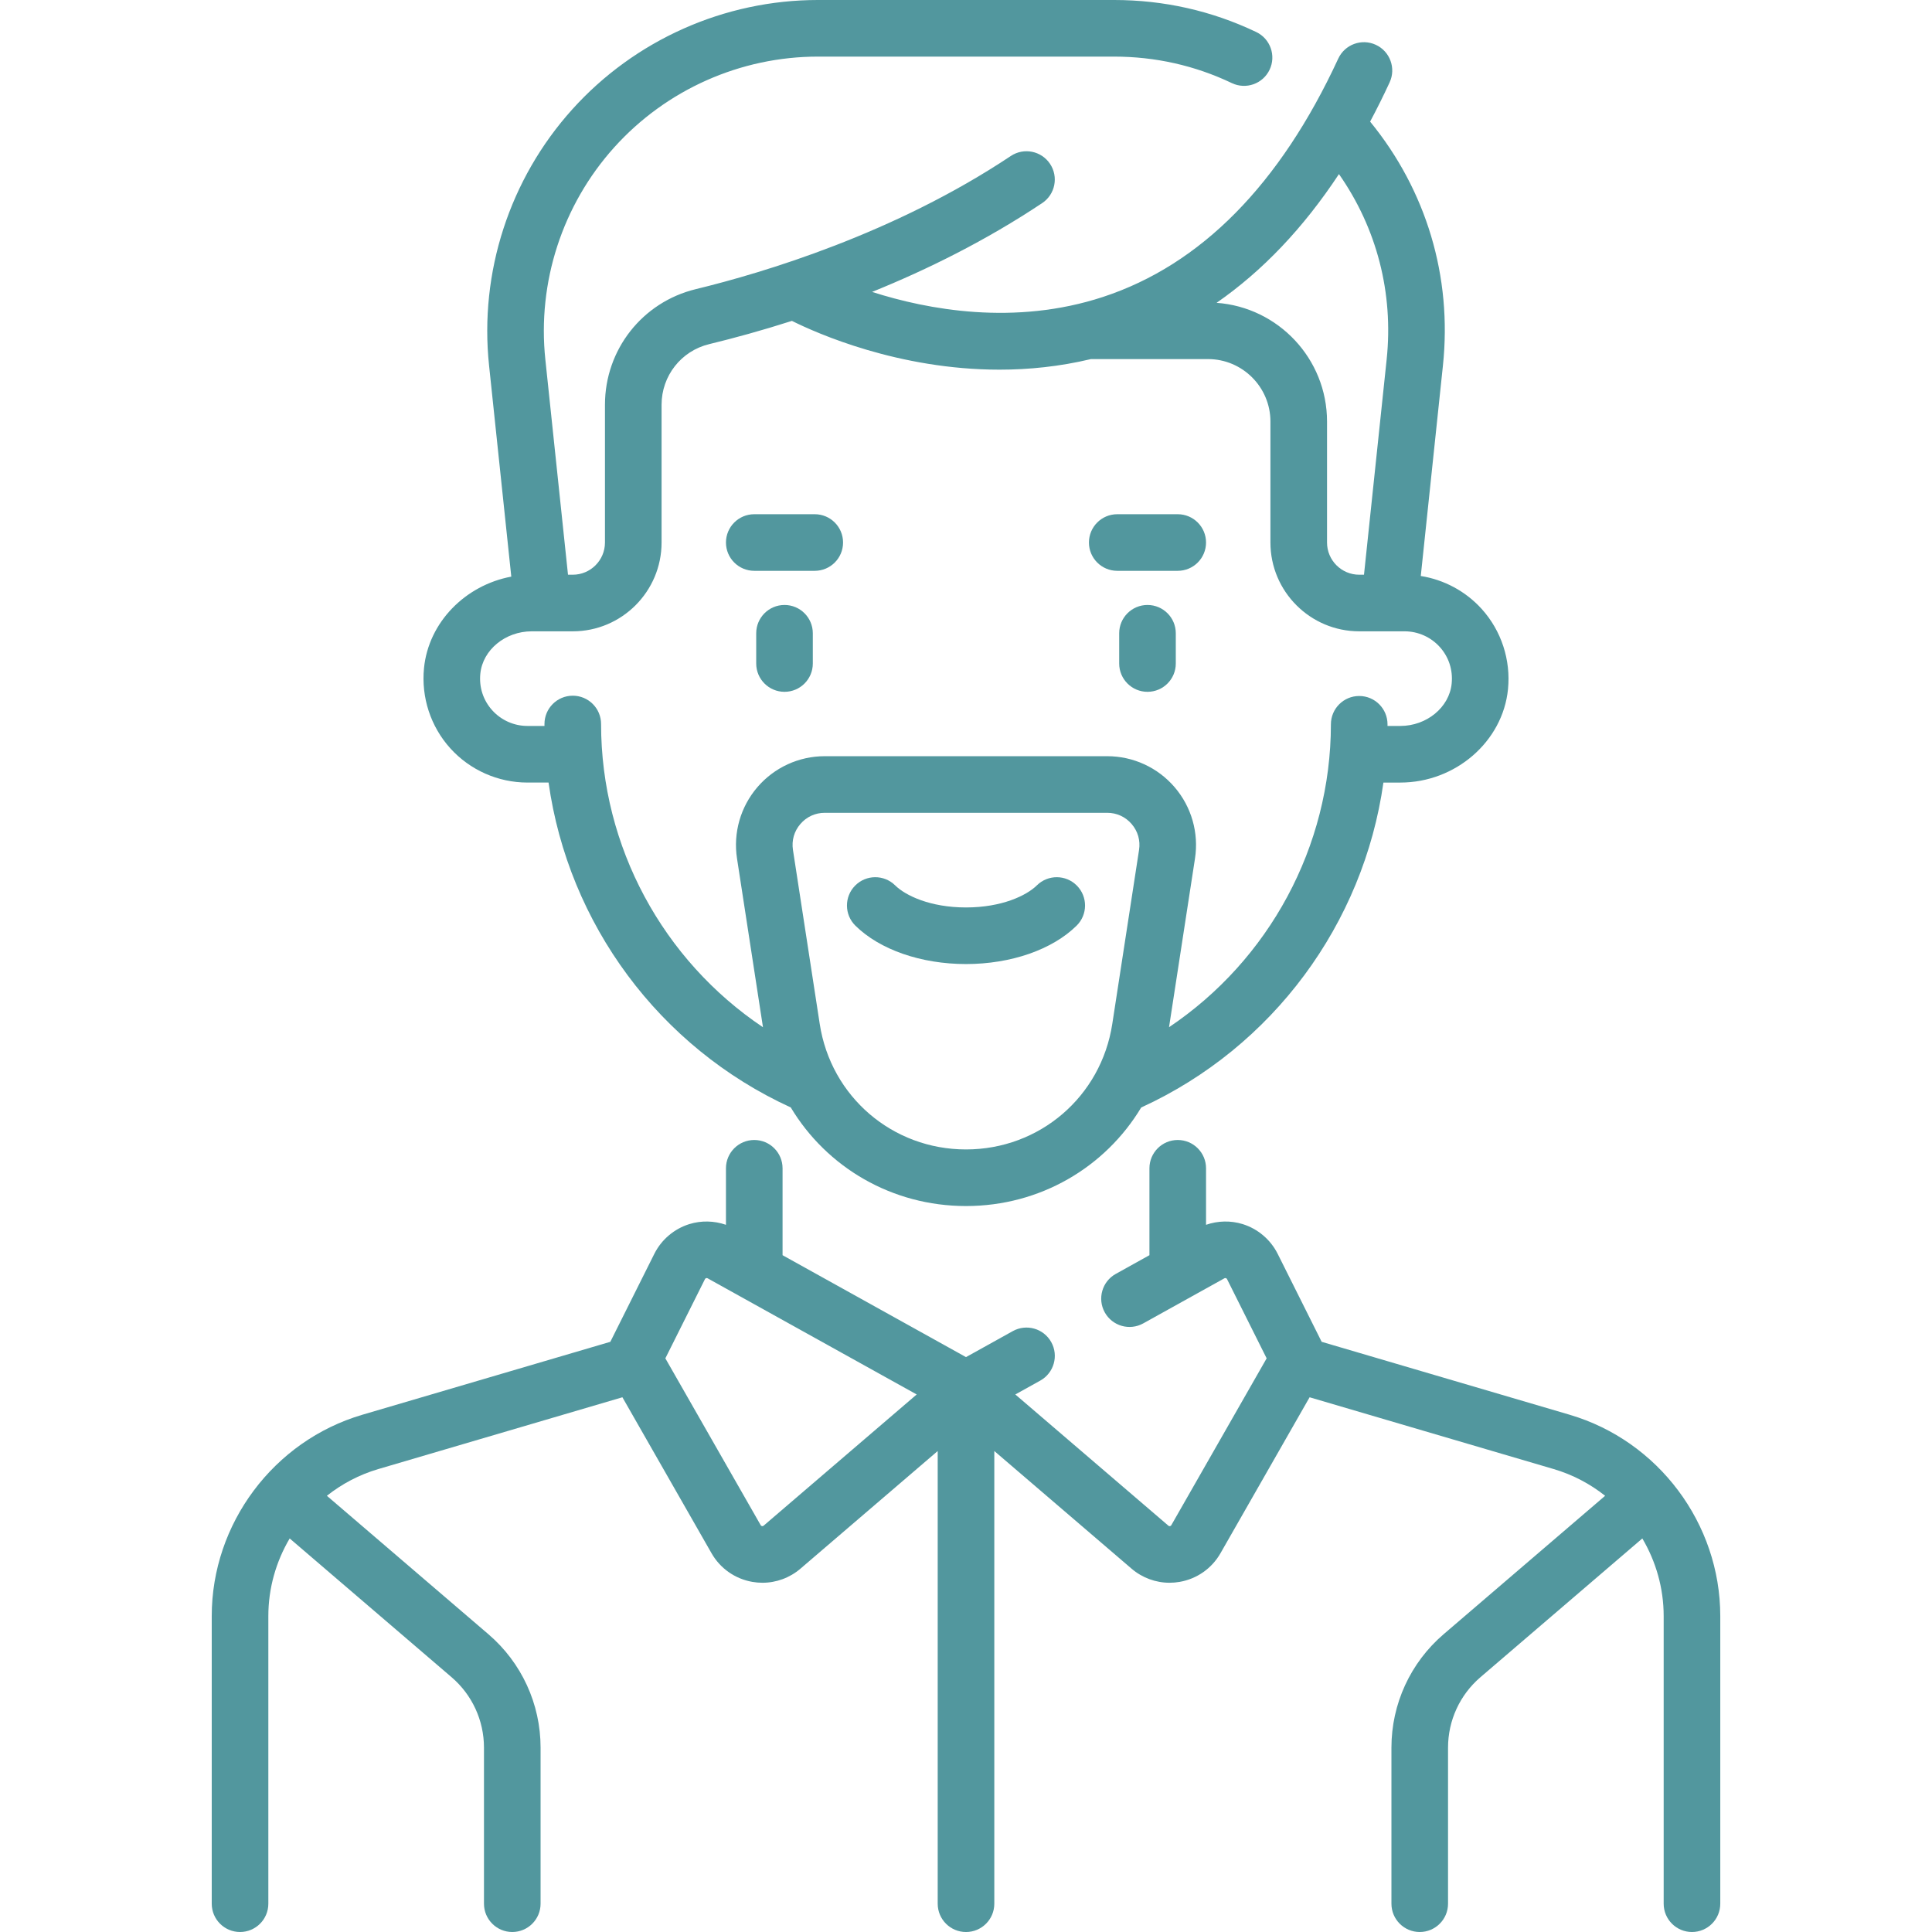
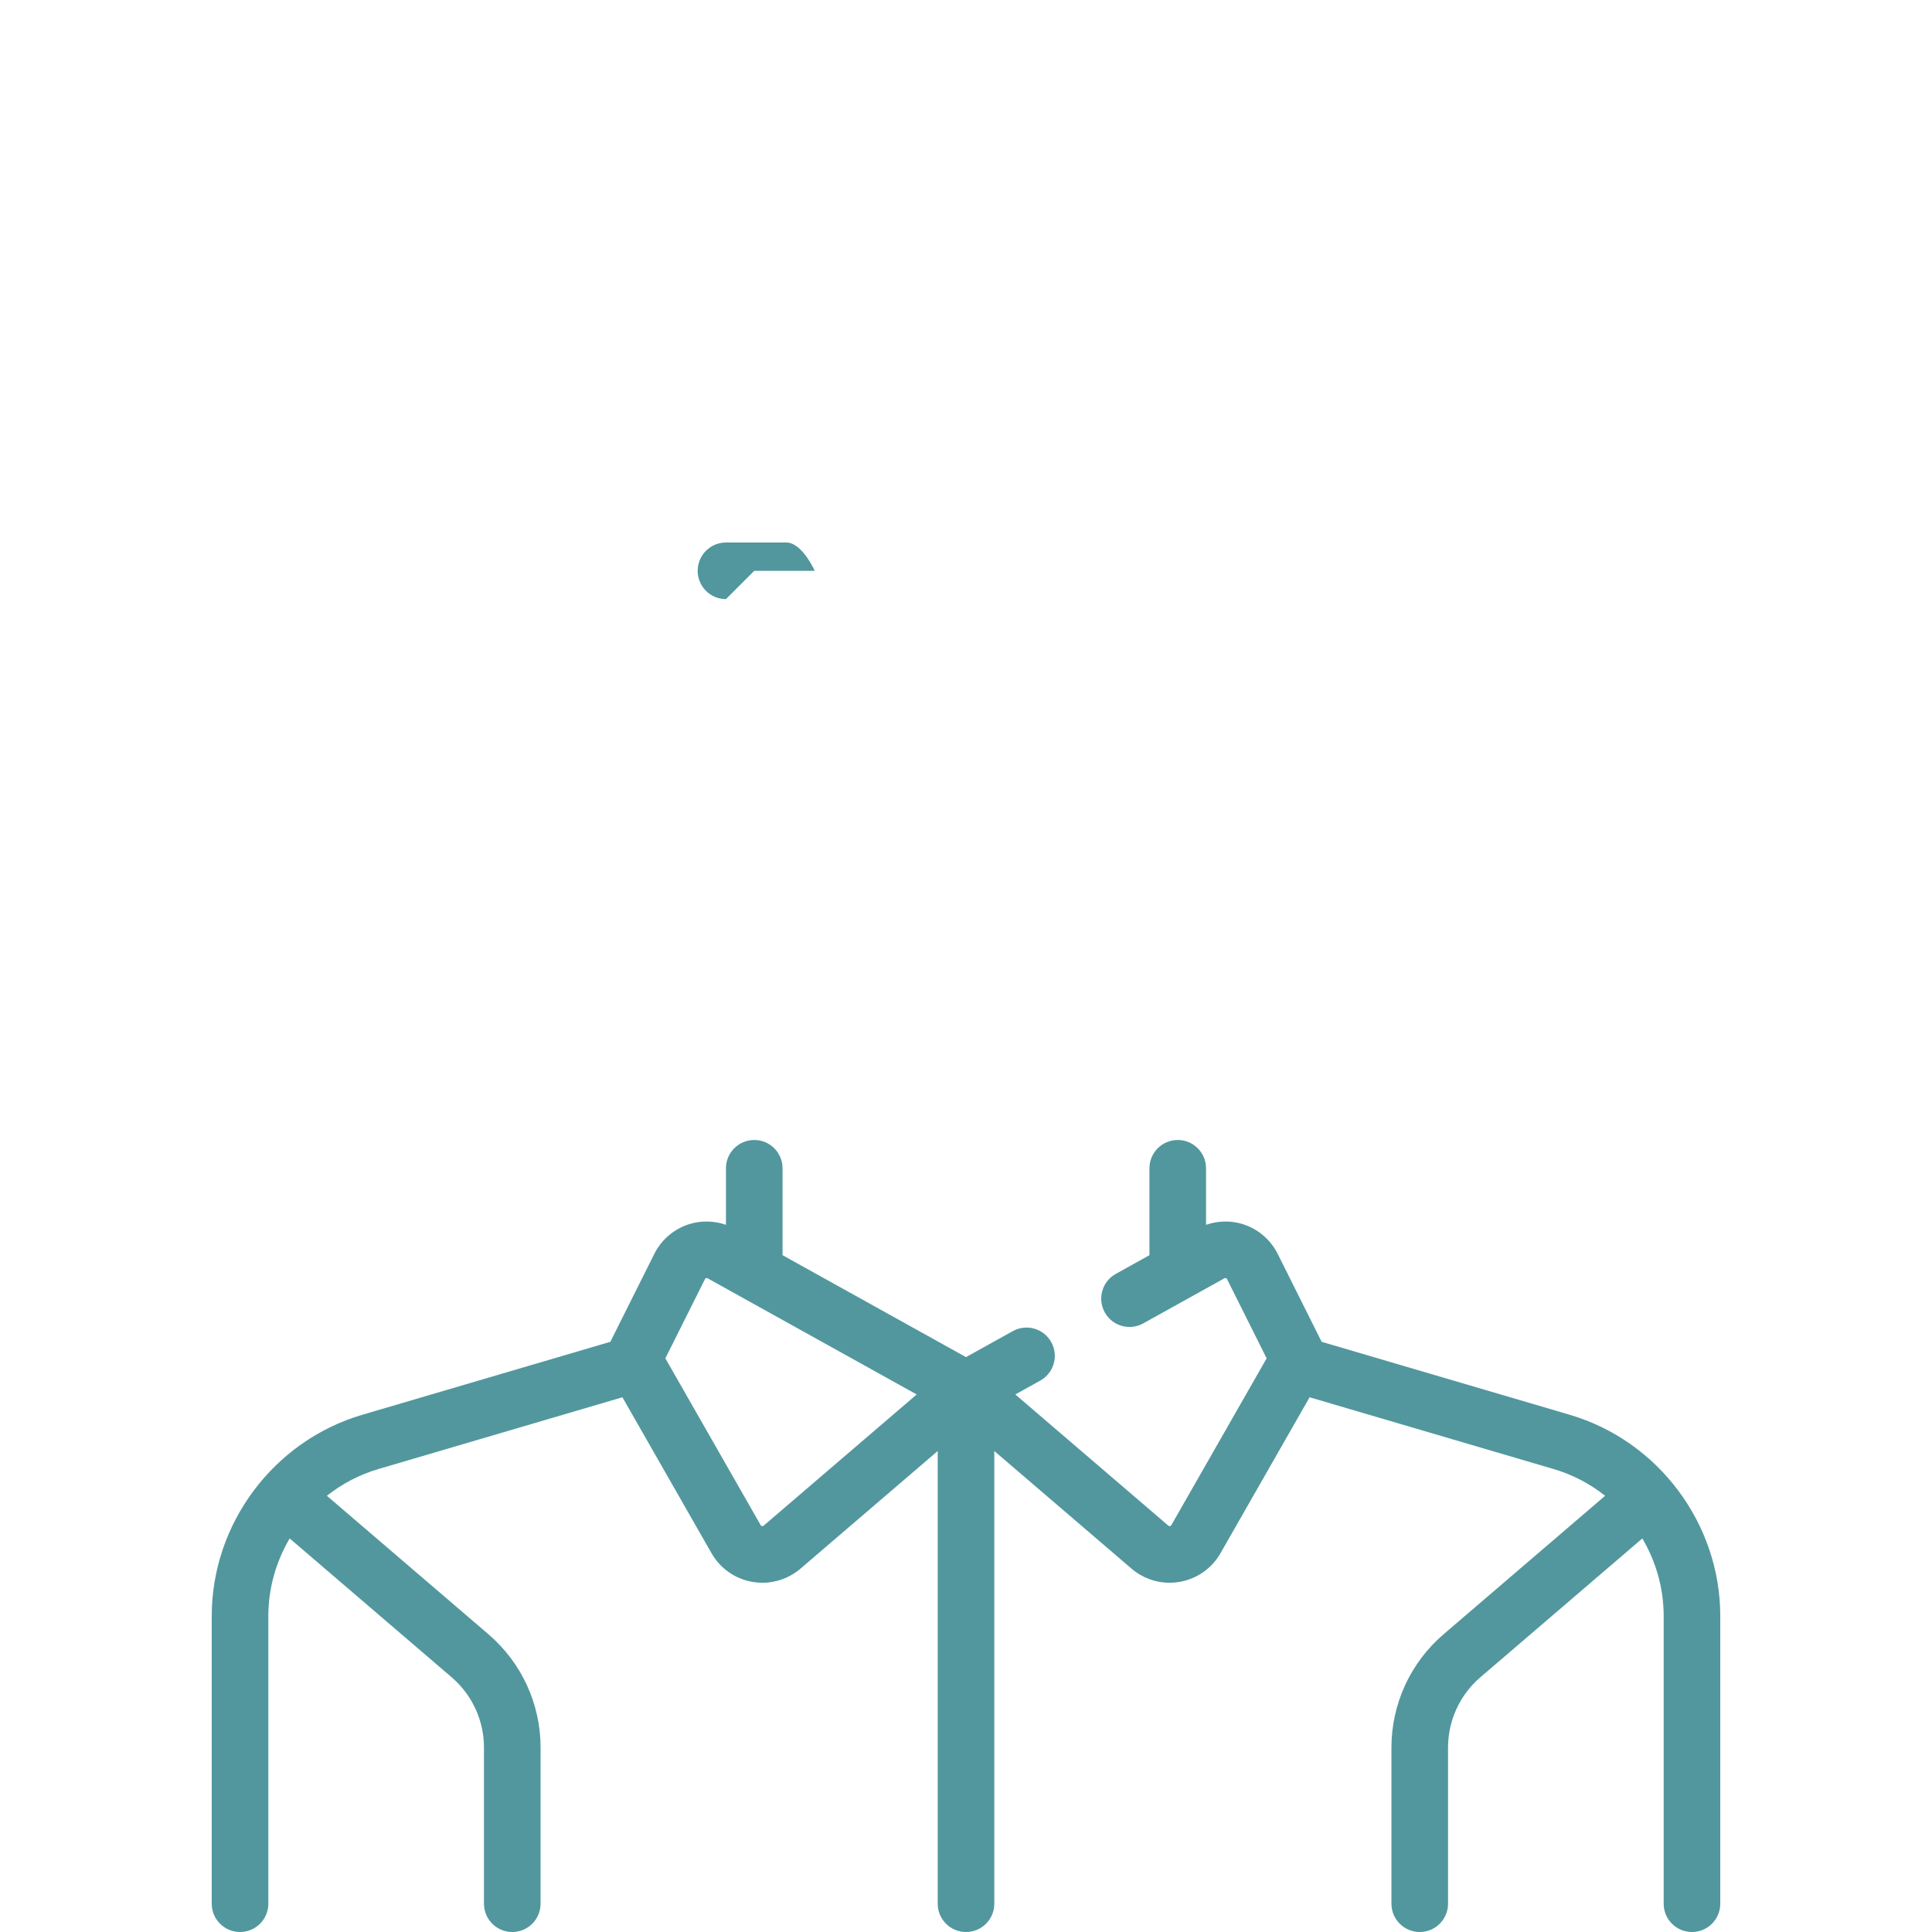
<svg xmlns="http://www.w3.org/2000/svg" id="Capa_1" enable-background="new 0 0 512 512" height="512" viewBox="0 0 512 512" width="512">
  <g>
-     <path fill="#52979e" d="m207.903 160.323c-4.142 0-7.5 3.358-7.5 7.5v8.016c0 4.142 3.358 7.5 7.5 7.5s7.5-3.358 7.5-7.5v-8.016c0-4.142-3.358-7.5-7.5-7.5z" />
-     <path fill="#52979e" d="m304.097 160.323c-4.142 0-7.5 3.358-7.5 7.5v8.016c0 4.142 3.358 7.5 7.5 7.5s7.5-3.358 7.5-7.5v-8.016c0-4.142-3.358-7.5-7.5-7.5z" />
    <path fill="#52979e" d="m415.978 374.924-65.724-19.33-11.657-23.315c-1.883-3.766-5.27-6.64-9.292-7.884-3.171-.98-6.584-.886-9.692.193v-14.98c0-4.142-3.358-7.5-7.5-7.5s-7.5 3.358-7.5 7.5v23.031l-8.925 4.959c-3.621 2.012-4.925 6.578-2.914 10.199s6.579 4.927 10.199 2.914l21.497-11.943c.047-.026.191-.106.403-.042.21.065.285.213.309.262l10.493 20.986-25.26 44.206c-.033.058-.121.211-.36.253-.24.043-.369-.069-.424-.117l-40.563-34.769 6.611-3.673c3.621-2.012 4.926-6.578 2.914-10.198-2.012-3.622-6.579-4.925-10.198-2.914l-12.395 6.884-48.613-27.007v-23.031c0-4.142-3.358-7.5-7.5-7.5s-7.5 3.358-7.5 7.5v14.979c-3.108-1.079-6.52-1.173-9.692-.192-4.022 1.245-7.409 4.118-9.292 7.884l-11.657 23.314-65.724 19.331c-23.498 6.912-39.909 28.845-39.909 53.338v76.238c0 4.142 3.358 7.5 7.5 7.5s7.5-3.358 7.5-7.5v-76.238c0-7.386 2.048-14.451 5.657-20.559l42.911 36.78c5.452 4.673 8.578 11.471 8.578 18.651v41.366c0 4.142 3.358 7.5 7.5 7.5s7.5-3.358 7.5-7.5v-41.365c0-11.564-5.036-22.513-13.816-30.04l-42.815-36.698c3.98-3.154 8.577-5.596 13.628-7.082l64.69-19.026 23.619 41.334c2.304 4.032 6.249 6.798 10.825 7.59.889.154 1.78.23 2.666.23 3.671 0 7.239-1.303 10.079-3.738l36.368-31.172v119.967c0 4.142 3.358 7.5 7.5 7.5s7.5-3.358 7.5-7.5v-119.968l36.367 31.172c2.84 2.435 6.408 3.738 10.08 3.738.885 0 1.777-.076 2.666-.23 4.576-.792 8.521-3.559 10.825-7.59l23.619-41.333 64.69 19.026c5.051 1.486 9.648 3.927 13.628 7.082l-42.815 36.698c-8.781 7.526-13.816 18.475-13.816 30.04v41.365c0 4.142 3.358 7.5 7.5 7.5s7.5-3.358 7.5-7.5v-41.365c0-7.18 3.126-13.978 8.578-18.651l42.911-36.78c3.608 6.108 5.657 13.172 5.657 20.559v76.237c0 4.142 3.358 7.5 7.5 7.5s7.5-3.358 7.5-7.5v-76.238c-.006-24.493-16.417-46.426-39.915-53.338zm-213.607 29.392c-.055.047-.183.159-.424.117-.24-.042-.327-.195-.36-.253l-25.26-44.206 10.493-20.986c.024-.049.099-.197.309-.262.211-.064.355.016.403.042l55.403 30.78z" />
-     <path fill="#52979e" d="m274.781 234.629c-2.737 2.701-9.298 5.855-18.781 5.855s-16.043-3.154-18.781-5.855c-2.949-2.91-7.698-2.877-10.606.071-2.909 2.949-2.877 7.697.071 10.606 6.459 6.373 17.418 10.177 29.316 10.177s22.857-3.805 29.316-10.177c2.949-2.909 2.98-7.658.071-10.606-2.91-2.949-7.658-2.98-10.606-.071z" />
-     <path fill="#52979e" d="m199.887 151.274h16.032c4.142 0 7.5-3.358 7.5-7.5s-3.358-7.5-7.5-7.5h-16.032c-4.142 0-7.5 3.358-7.5 7.5s3.358 7.5 7.5 7.5z" />
-     <path fill="#52979e" d="m296.081 151.274h16.032c4.142 0 7.5-3.358 7.5-7.5s-3.358-7.5-7.5-7.5h-16.032c-4.142 0-7.5 3.358-7.5 7.5s3.357 7.5 7.5 7.5z" />
-     <path fill="#52979e" d="m139.766 207.387h5.608c5.254 37.402 29.264 70.117 64.189 86.099 9.528 15.864 26.807 26.127 46.437 26.127 19.626 0 36.902-10.259 46.431-26.117 34.897-15.969 58.923-48.743 64.188-86.108h4.471c14.617 0 27.155-10.861 28.543-24.727.778-7.771-1.764-15.53-6.974-21.288-4.244-4.69-9.967-7.751-16.138-8.728l5.874-55.807c2.473-23.494-4.389-46.377-19.298-64.61 1.784-3.342 3.508-6.806 5.169-10.397 1.738-3.76.1-8.217-3.66-9.956s-8.216-.1-9.956 3.66c-15.439 33.389-36.412 54.636-62.334 63.153-23.461 7.708-46.492 3.382-61.204-1.329 14.69-5.945 30.221-13.633 45.079-23.539 3.447-2.297 4.378-6.954 2.08-10.4s-6.954-4.377-10.4-2.08c-30.827 20.551-65.538 30.93-83.485 35.288-14.168 3.44-24.064 16.04-24.064 30.64v36.505c0 4.705-3.828 8.533-8.532 8.533h-1.264l-6.004-57.039c-2.153-20.449 4.503-40.941 18.26-56.222s33.441-24.045 54.002-24.045h78.432c10.955 0 21.465 2.363 31.239 7.025 3.739 1.783 8.215.197 9.998-3.541 1.783-3.739.198-8.215-3.541-9.998-11.807-5.631-24.49-8.486-37.696-8.486h-78.432c-24.806 0-48.552 10.574-65.149 29.009-16.597 18.436-24.627 43.159-22.03 67.829l5.892 55.972c-12.188 2.286-21.915 12.106-23.129 24.221-.778 7.771 1.764 15.531 6.974 21.289 5.212 5.763 12.657 9.067 20.424 9.067zm116.234 97.226c-19.496 0-35.798-13.986-38.763-33.255l-7.096-46.125c-.384-2.5.311-4.933 1.958-6.853 1.647-1.919 3.947-2.977 6.476-2.977h74.851c2.529 0 4.829 1.057 6.476 2.977s2.342 4.354 1.958 6.853l-7.096 46.125c-2.966 19.269-19.268 33.255-38.764 33.255zm98.836-258.477c10.018 14.31 14.496 31.514 12.641 49.131l-6.004 57.039h-1.264c-4.705 0-8.532-3.828-8.532-8.532v-32.065c0-16.631-12.938-30.288-29.276-31.458 12.169-8.433 23.003-19.827 32.435-34.115zm-227.544 132.391c.631-6.292 6.613-11.221 13.619-11.221h10.879c12.976 0 23.533-10.557 23.533-23.533v-36.505c0-7.657 5.183-14.262 12.603-16.064 6.539-1.588 13.958-3.612 21.939-6.167 6.549 3.264 28.2 12.926 55.015 12.926 7.727 0 15.884-.813 24.228-2.803h31.021c9.125 0 16.548 7.423 16.548 16.548v32.065c0 12.976 10.557 23.532 23.532 23.532h12.024c3.537 0 6.927 1.505 9.303 4.13 2.407 2.66 3.533 6.115 3.17 9.729-.63 6.292-6.611 11.221-13.618 11.221h-3.384v-.439c0-4.141-3.356-7.499-7.497-7.5-.001 0-.002 0-.003 0-4.14 0-7.497 3.354-7.5 7.495-.024 32.479-16.454 62.523-42.9 80.281l6.879-44.71c1.045-6.794-.922-13.684-5.398-18.901-4.476-5.218-10.986-8.21-17.86-8.21h-74.851c-6.875 0-13.384 2.992-17.86 8.21-4.476 5.217-6.444 12.106-5.398 18.901l6.88 44.719c-26.484-17.763-42.905-47.802-42.905-80.363 0-4.142-3.358-7.5-7.5-7.5s-7.5 3.358-7.5 7.5v.516h-4.524c-3.537 0-6.927-1.505-9.303-4.131-2.407-2.656-3.533-6.112-3.172-9.726z" />
+     <path fill="#52979e" d="m199.887 151.274h16.032s-3.358-7.5-7.5-7.5h-16.032c-4.142 0-7.5 3.358-7.5 7.5s3.358 7.5 7.5 7.5z" />
  </g>
</svg>